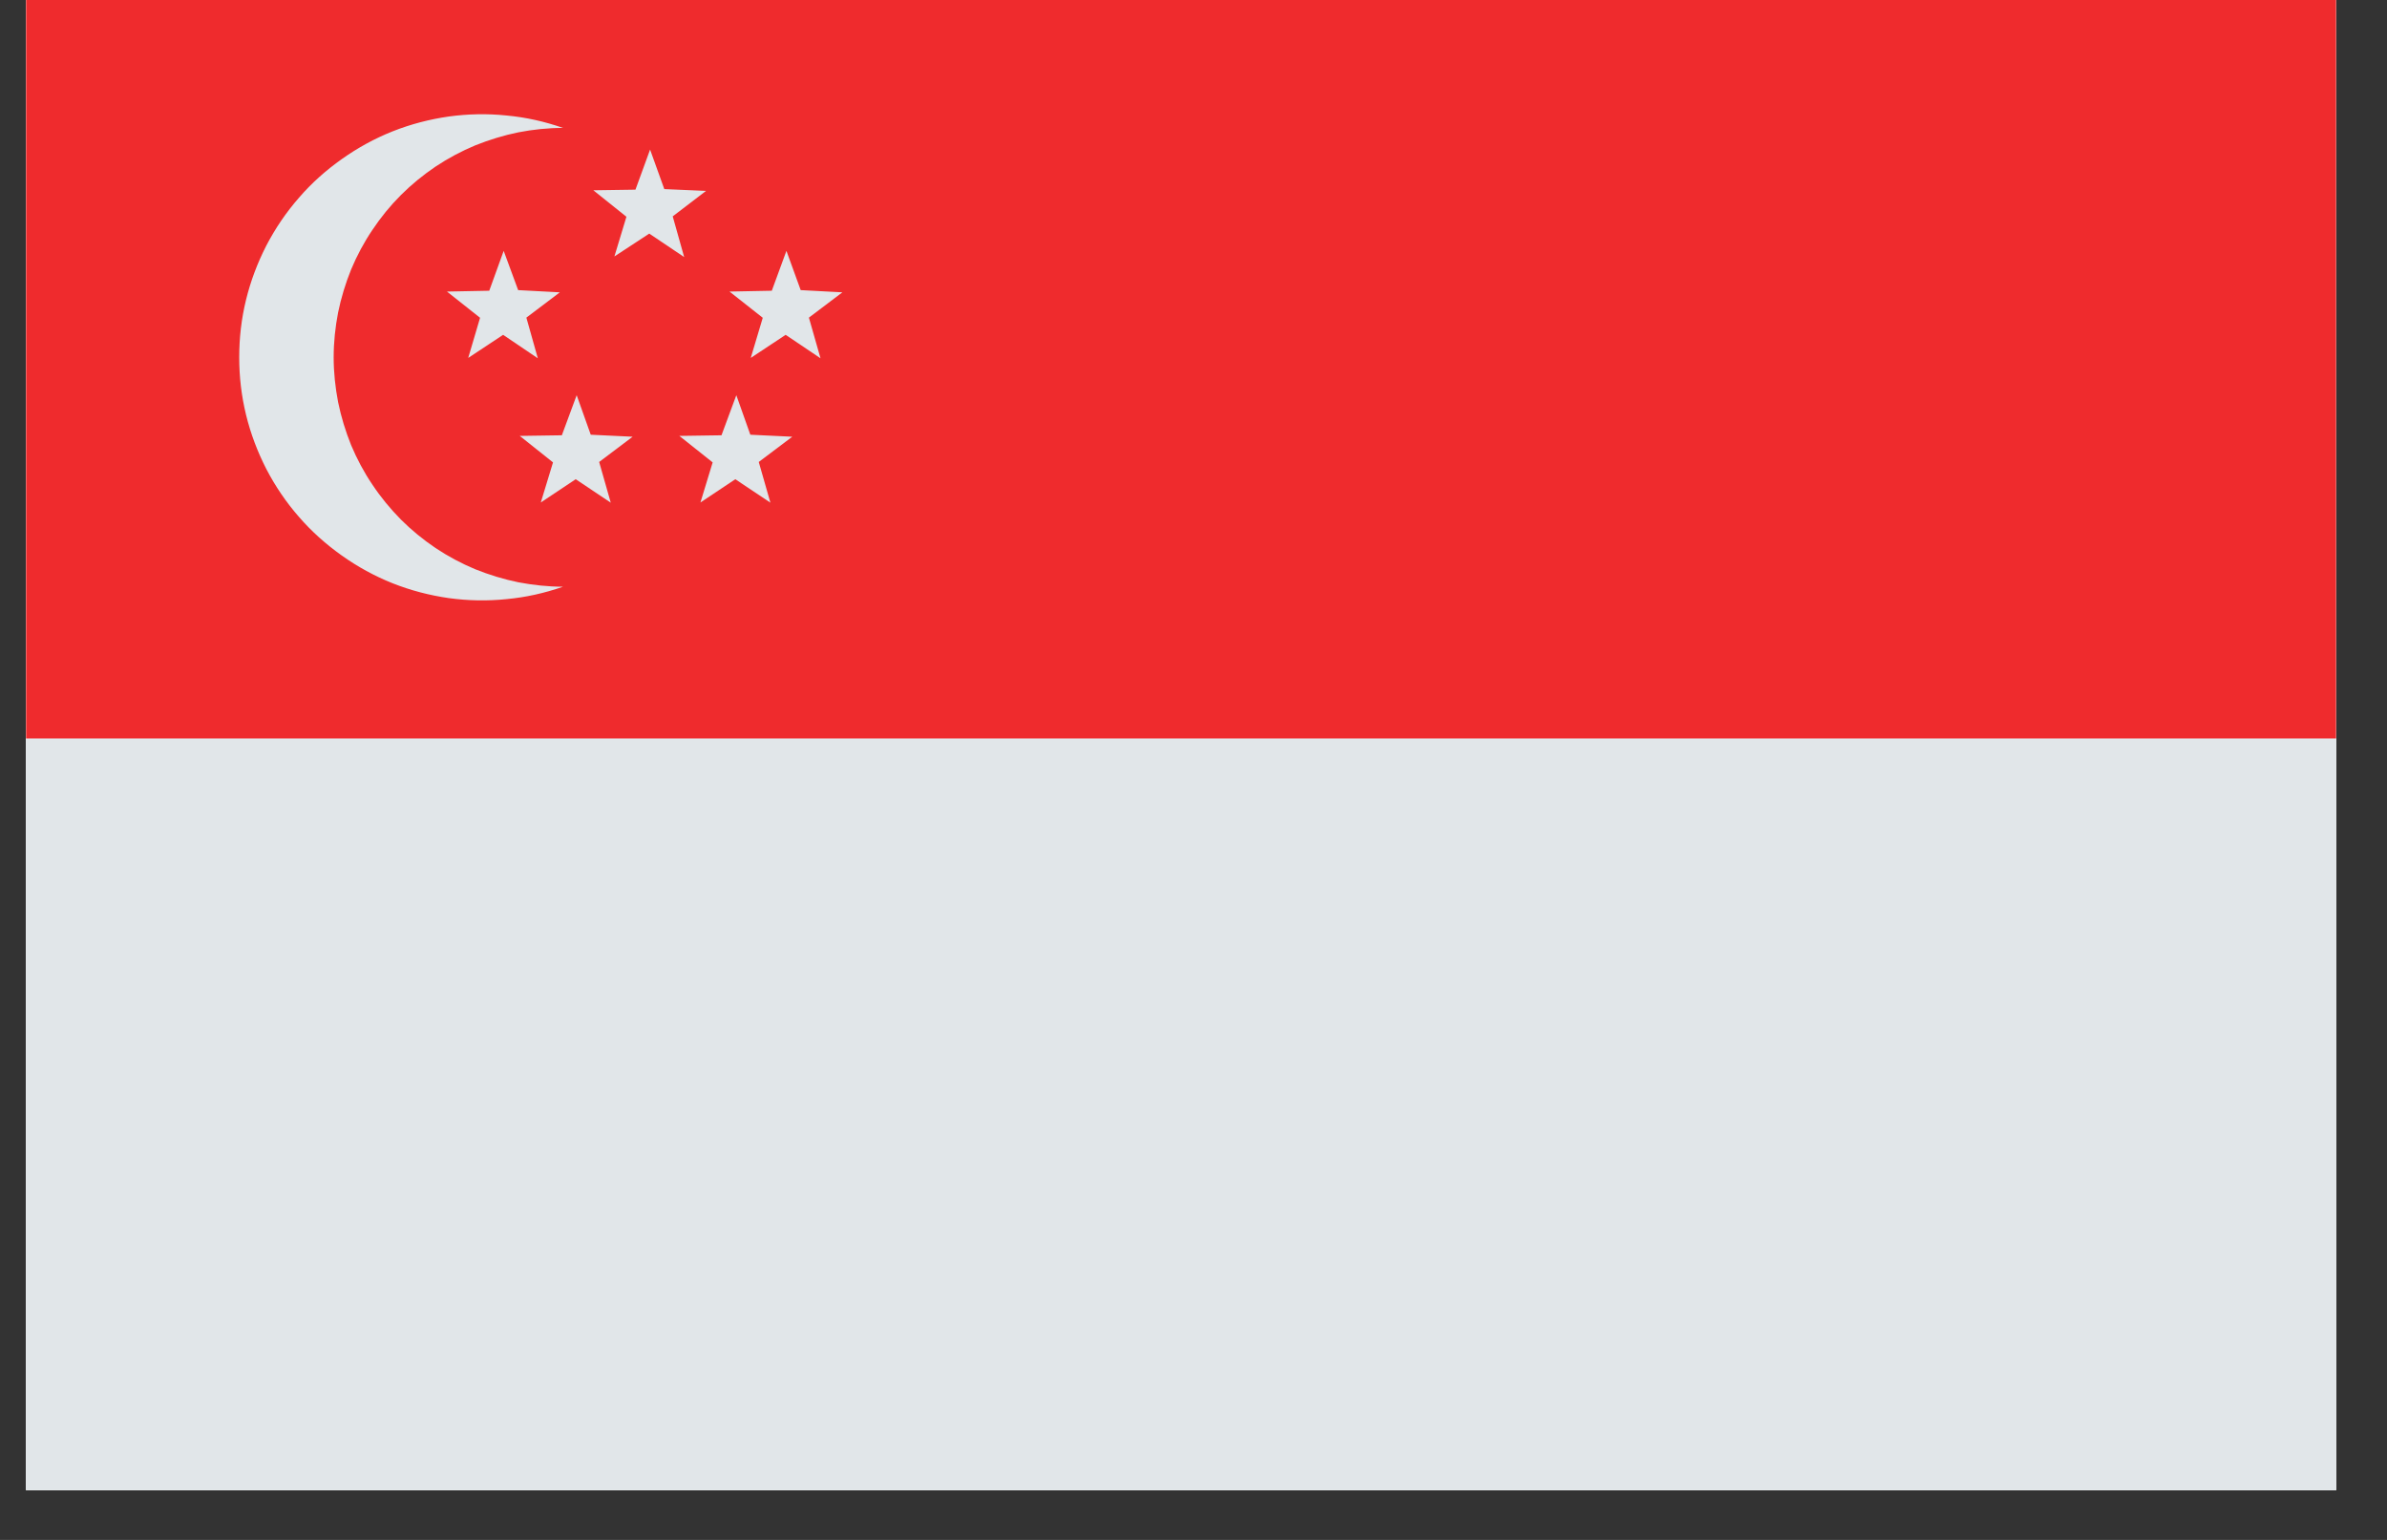
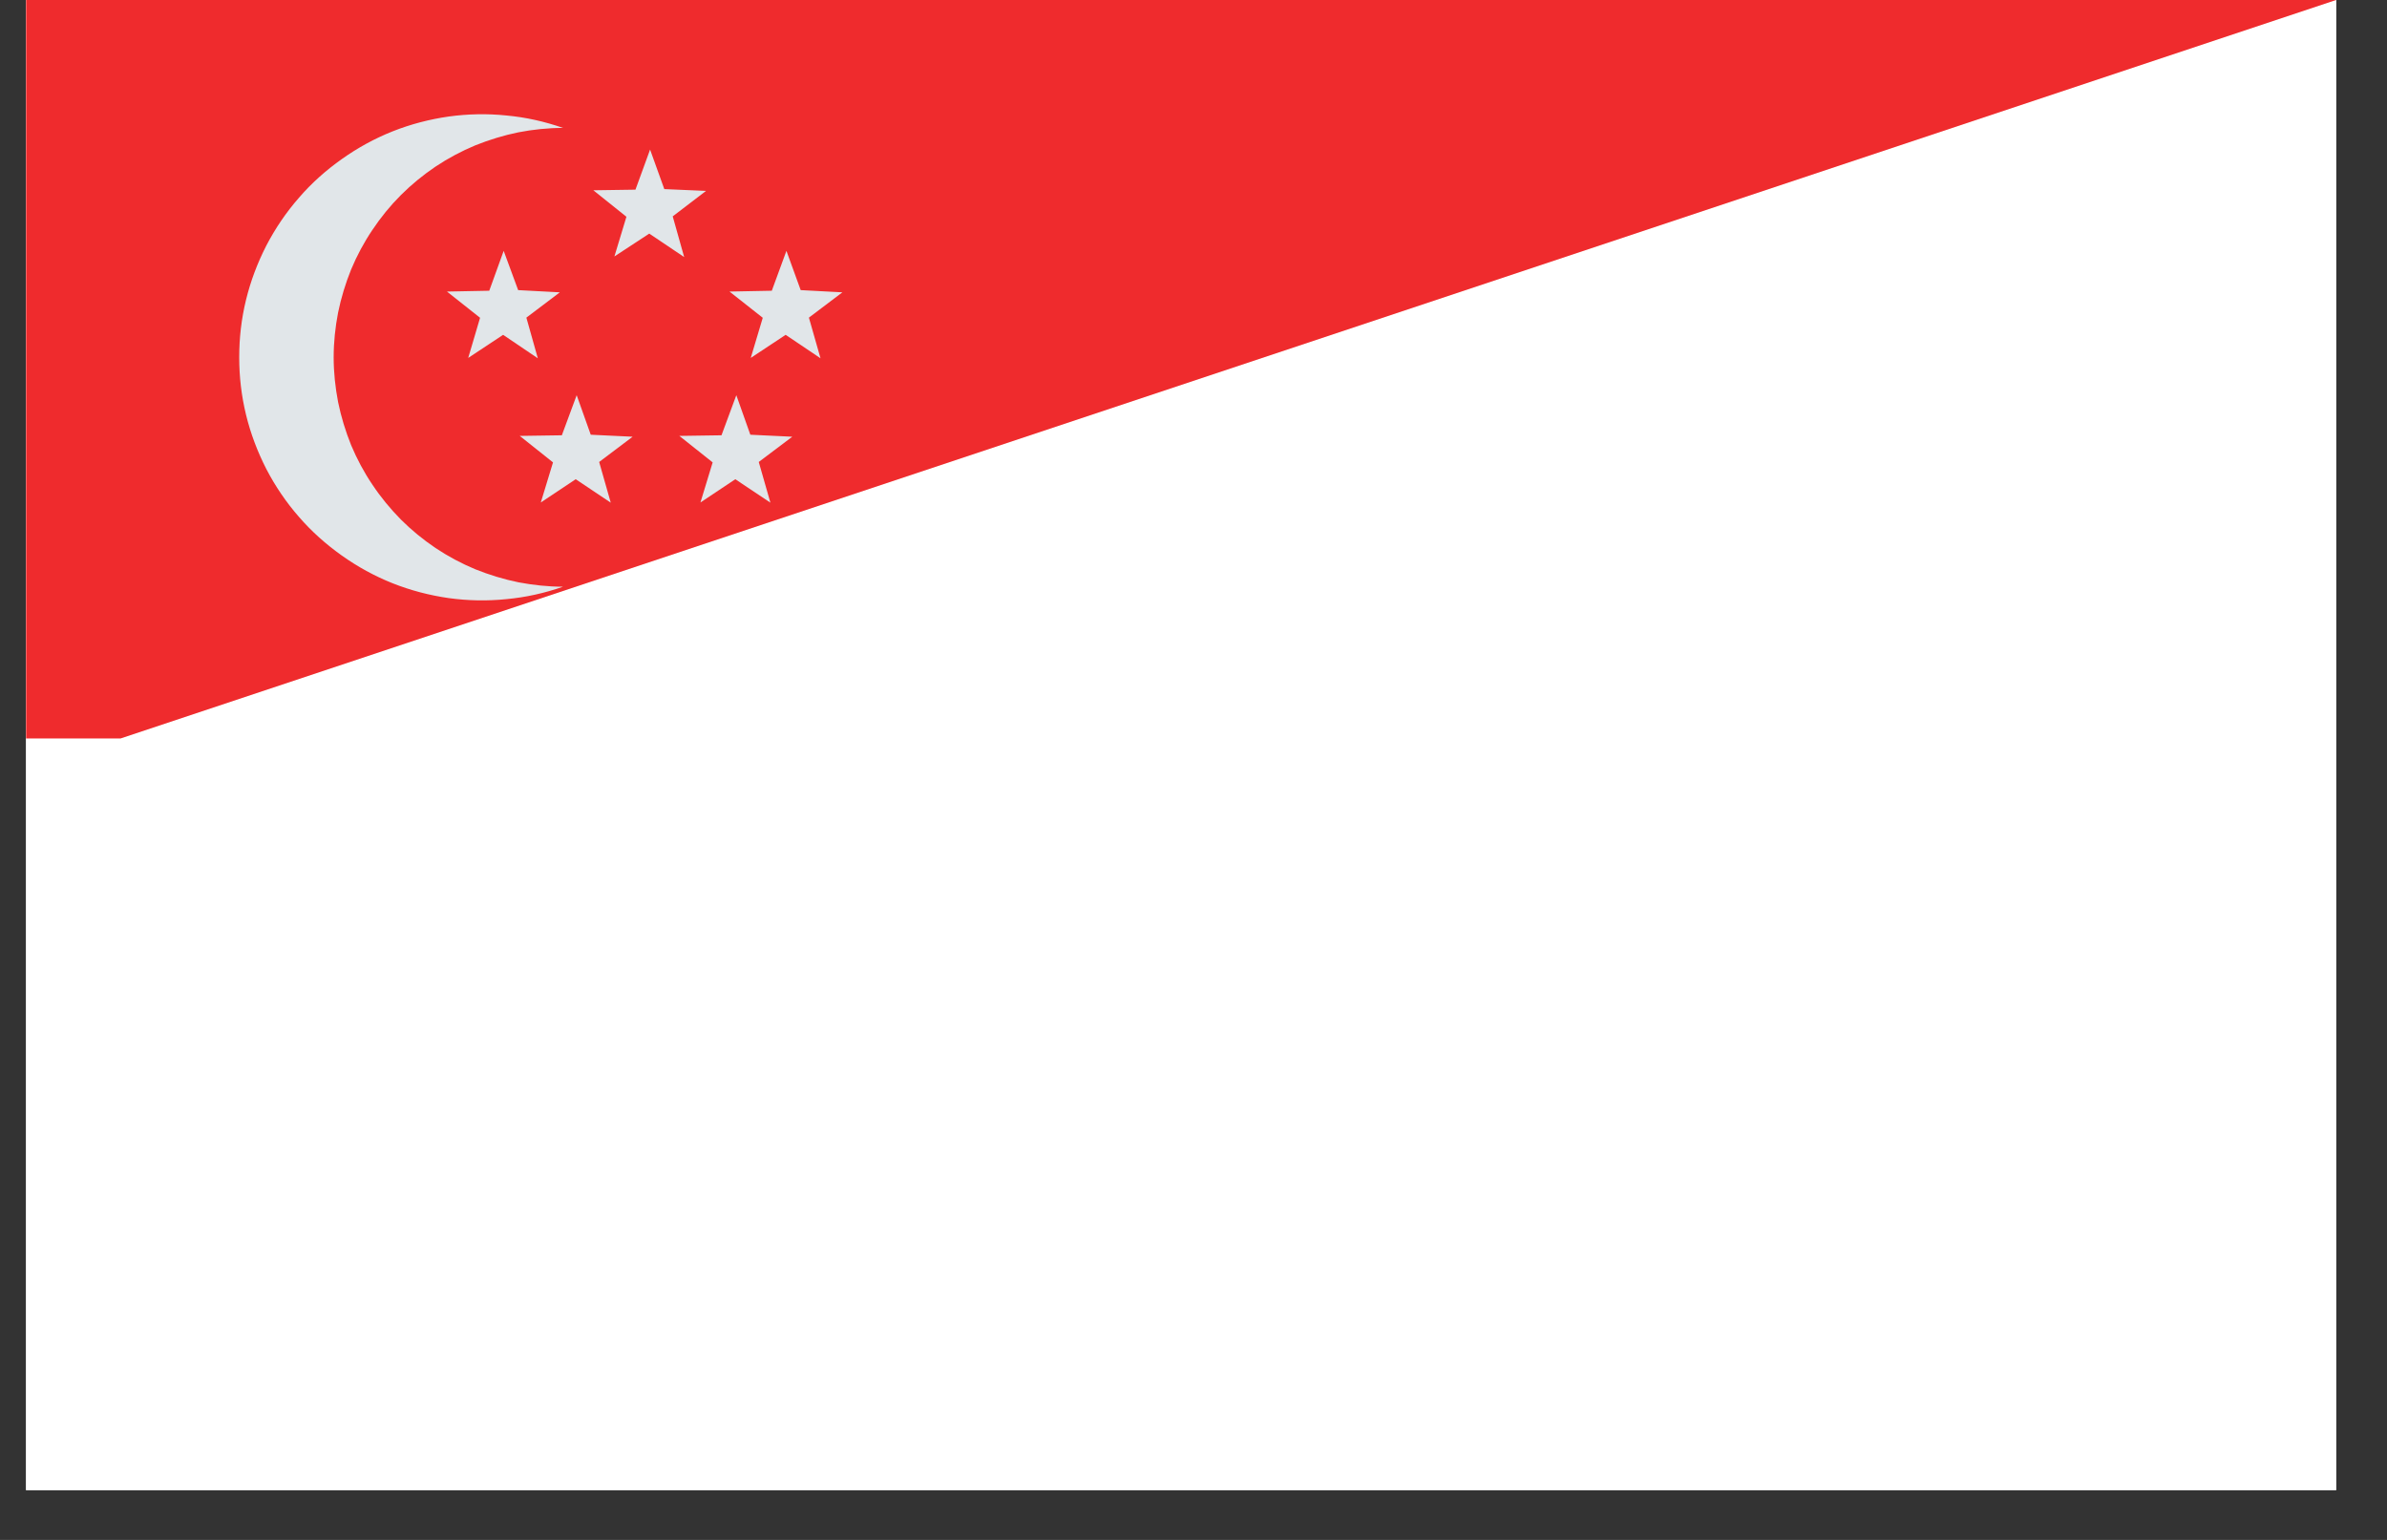
<svg xmlns="http://www.w3.org/2000/svg" width="62" zoomAndPan="magnify" viewBox="0 0 46.5 30" height="40" preserveAspectRatio="xMidYMid meet" version="1.0">
  <rect x="0" y="0" width="46.5" height="30" fill="#333333" stroke="none" />
  <defs>
    <clipPath id="17a86ebcce">
      <path d="M 0.508 0 L 45.508 0 L 45.508 29.031 L 0.508 29.031 Z M 0.508 0 " clip-rule="nonzero" />
    </clipPath>
    <clipPath id="7d908a3d17">
-       <path d="M 0.508 13 L 45.508 13 L 45.508 29.031 L 0.508 29.031 Z M 0.508 13 " clip-rule="nonzero" />
-     </clipPath>
+       </clipPath>
    <clipPath id="a650bf6019">
-       <path d="M 0.508 0 L 45.508 0 L 45.508 15 L 0.508 15 Z M 0.508 0 " clip-rule="nonzero" />
+       <path d="M 0.508 0 L 45.508 0 L 0.508 15 Z M 0.508 0 " clip-rule="nonzero" />
    </clipPath>
  </defs>
  <g clip-path="url(#17a86ebcce)">
    <path fill="#ffffff" d="M 0.508 0 L 45.508 0 L 45.508 29.031 L 0.508 29.031 Z M 0.508 0 " fill-opacity="1" fill-rule="nonzero" />
    <path fill="#ffffff" d="M 0.508 0 L 45.508 0 L 45.508 29.031 L 0.508 29.031 Z M 0.508 0 " fill-opacity="1" fill-rule="nonzero" />
  </g>
  <g clip-path="url(#7d908a3d17)">
-     <path fill="#e1e6e9" d="M -0.07 13.477 L 46.379 13.477 L 46.379 29.23 L -0.07 29.23 Z M -0.07 13.477 " fill-opacity="1" fill-rule="nonzero" />
-   </g>
+     </g>
  <g clip-path="url(#a650bf6019)">
    <path fill="#ef2b2d" d="M -0.07 -0.461 L 46.379 -0.461 L 46.379 14.387 L -0.07 14.387 Z M -0.07 -0.461 " fill-opacity="1" fill-rule="nonzero" />
  </g>
  <path fill="#e1e6e9" d="M 9.812 4.887 L 10.094 5.652 L 10.906 5.695 L 10.254 6.188 L 10.477 6.98 L 9.801 6.523 L 9.121 6.973 L 9.352 6.191 L 8.707 5.68 L 9.531 5.664 Z M 15.32 4.887 L 15.598 5.652 L 16.41 5.695 L 15.758 6.188 L 15.984 6.98 L 15.305 6.523 L 14.625 6.973 L 14.859 6.191 L 14.211 5.68 L 15.035 5.664 Z M 11.234 7.699 L 11.508 8.469 L 12.324 8.508 L 11.672 9 L 11.898 9.793 L 11.215 9.336 L 10.535 9.789 L 10.773 9.008 L 10.125 8.492 L 10.945 8.48 Z M 14.344 7.699 L 14.617 8.469 L 15.434 8.508 L 14.781 9 L 15.008 9.793 L 14.324 9.336 L 13.645 9.789 L 13.883 9.008 L 13.234 8.492 L 14.055 8.48 Z M 12.664 2.914 L 12.941 3.684 L 13.754 3.719 L 13.105 4.215 L 13.328 5.008 L 12.648 4.551 L 11.969 4.996 L 12.203 4.223 L 11.559 3.707 L 12.379 3.695 Z M 12.664 2.914 " fill-opacity="1" fill-rule="nonzero" />
  <path fill="#e1e6e9" d="M 10.969 11.43 C 10.609 11.555 10.246 11.637 9.867 11.672 C 9.492 11.711 9.113 11.703 8.742 11.652 C 8.367 11.598 8.004 11.504 7.648 11.363 C 7.297 11.223 6.969 11.043 6.66 10.824 C 6.352 10.605 6.07 10.355 5.824 10.07 C 5.574 9.785 5.363 9.473 5.188 9.137 C 5.016 8.801 4.883 8.449 4.793 8.082 C 4.703 7.711 4.66 7.34 4.66 6.961 C 4.66 6.582 4.703 6.207 4.793 5.84 C 4.883 5.473 5.016 5.121 5.188 4.785 C 5.363 4.449 5.574 4.137 5.824 3.852 C 6.07 3.566 6.352 3.316 6.66 3.098 C 6.969 2.879 7.297 2.699 7.648 2.559 C 8.004 2.418 8.367 2.324 8.742 2.27 C 9.113 2.219 9.492 2.211 9.867 2.25 C 10.246 2.285 10.609 2.367 10.969 2.492 C 10.676 2.492 10.383 2.523 10.098 2.578 C 9.809 2.637 9.531 2.723 9.258 2.832 C 8.988 2.945 8.73 3.082 8.484 3.246 C 8.242 3.41 8.016 3.594 7.809 3.801 C 7.602 4.008 7.418 4.234 7.254 4.48 C 7.09 4.723 6.953 4.98 6.84 5.25 C 6.73 5.523 6.645 5.801 6.586 6.09 C 6.531 6.375 6.5 6.668 6.5 6.961 C 6.5 7.254 6.531 7.543 6.586 7.832 C 6.645 8.121 6.73 8.398 6.84 8.672 C 6.953 8.941 7.09 9.199 7.254 9.441 C 7.418 9.688 7.602 9.91 7.809 10.121 C 8.016 10.328 8.242 10.512 8.484 10.676 C 8.73 10.84 8.988 10.977 9.258 11.09 C 9.531 11.199 9.809 11.285 10.098 11.344 C 10.383 11.398 10.676 11.43 10.969 11.43 Z M 10.969 11.43 " fill-opacity="1" fill-rule="nonzero" />
</svg>